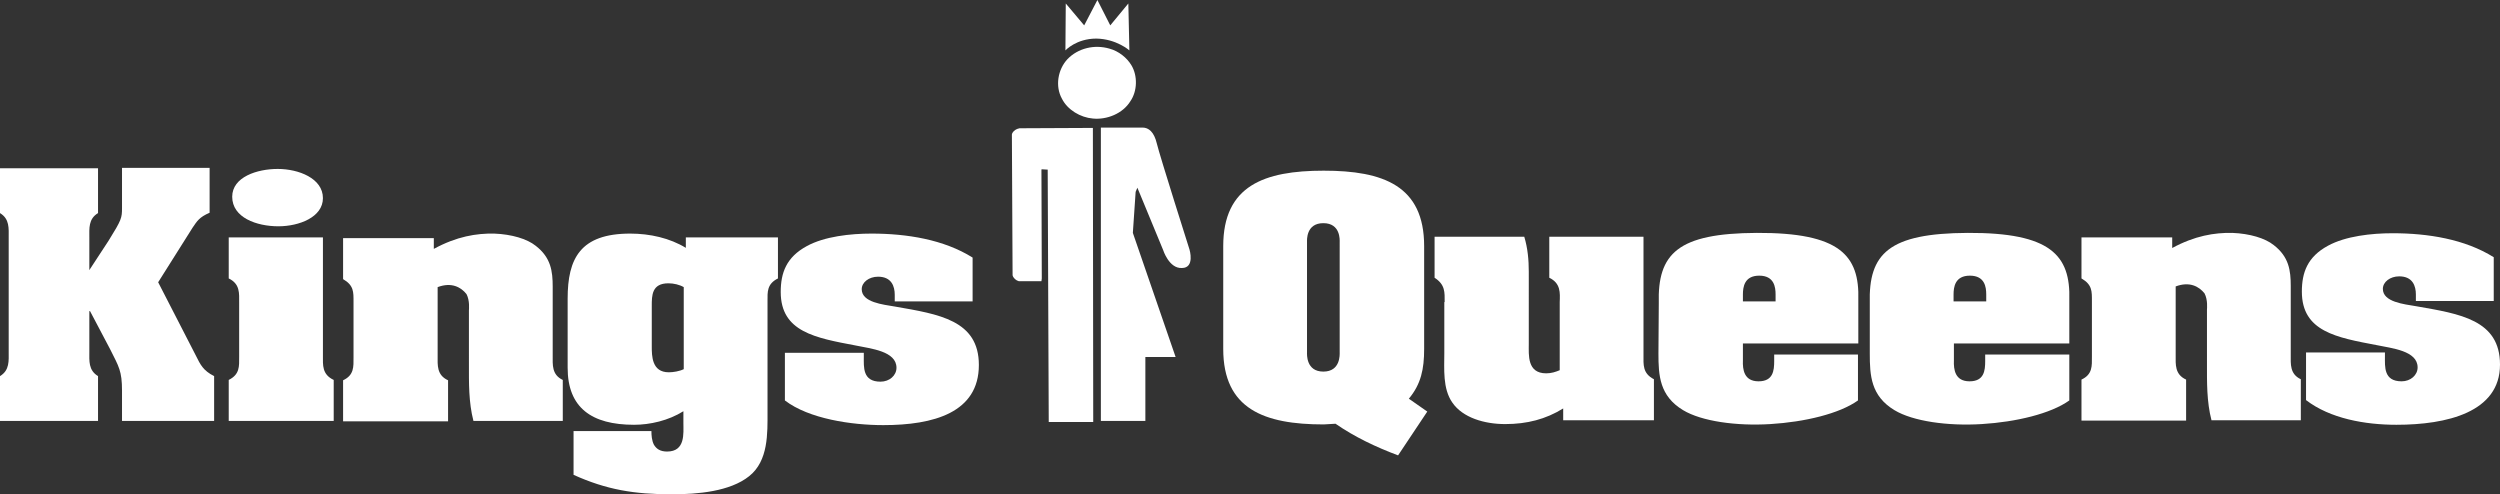
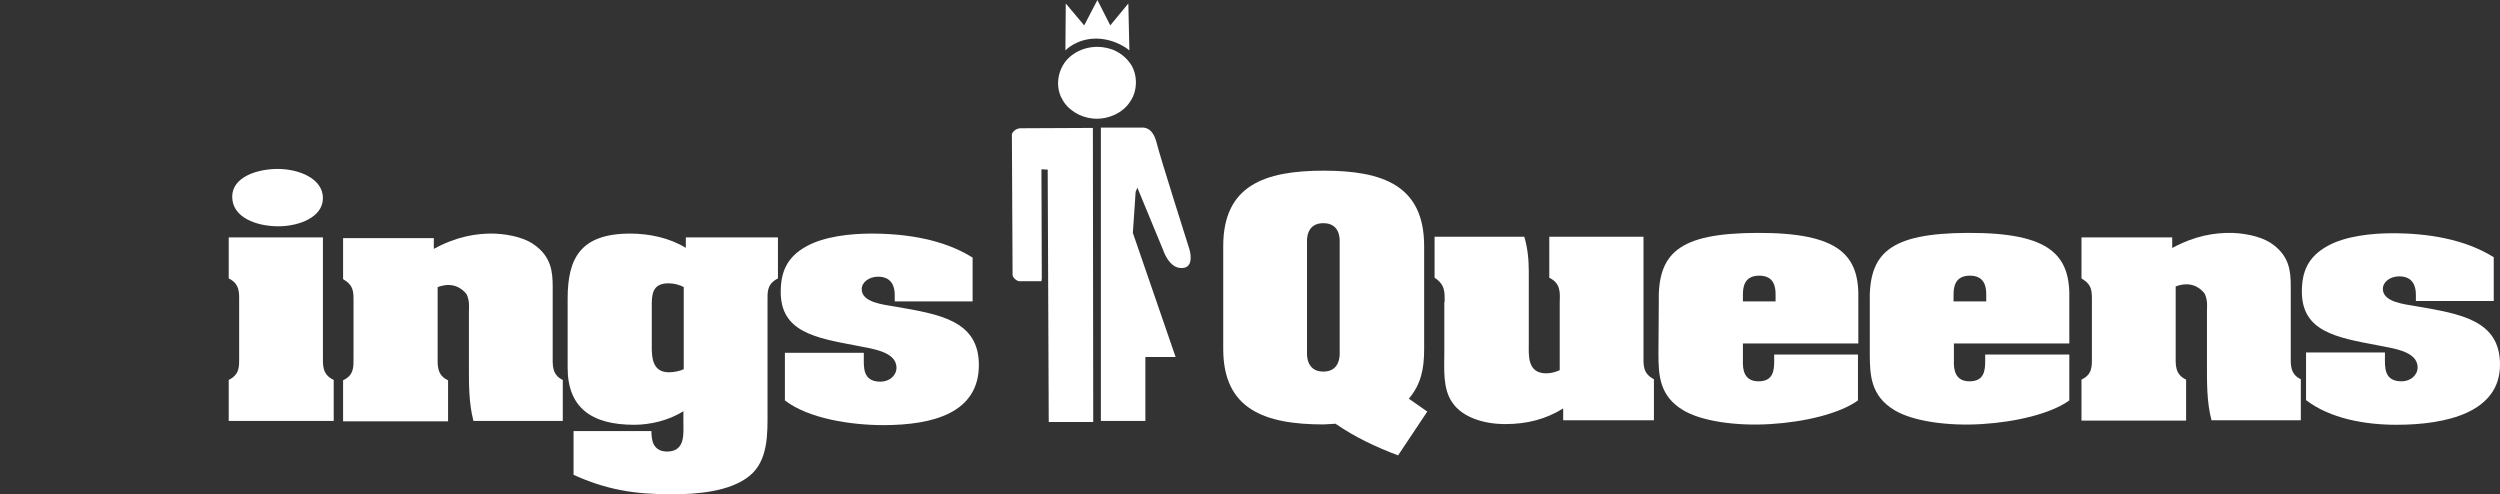
<svg xmlns="http://www.w3.org/2000/svg" version="1.1" id="Layer_1" x="0px" y="0px" viewBox="0 0 719.2 142.2" style="enable-background:new 0 0 719.2 142.2;" xml:space="preserve">
  <rect x="0" y="0" width="719.2" height="142.2" fill="#333333" stroke="none" />
  <style type="text/css">
	.st0{fill:#FFFFFF;}
</style>
  <g>
    <path class="st0" d="M92.9,102.3c0,2.7-0.3,5.4,3.1,7v11.8H65.8v-11.8c3.2-1.6,3-3.9,3-6.6V87.1c0-2.7,0.3-5.4-3-7V68.3h27.1V102.3   z M66.8,56.6c0-5.7,7.2-8,13.1-8c6,0,13,2.7,13,8.4c0,5.5-6.9,8.1-12.8,8.1C73.8,65.1,66.8,62.6,66.8,56.6z" />
    <path class="st0" d="M124.8,71.6c6.6-3.6,12.3-4.5,17.4-4.4c5,0.2,9.4,1.5,11.9,3.5c4.4,3.4,4.9,7.3,4.9,11.8v19.8   c0,2.6-0.3,5.5,2.9,7v11.8h-25.7c-1.4-5.4-1.3-11-1.3-16.4V89.3c0-0.3,0.3-2.8-0.7-4.7c-1.6-2-4.3-3.5-8.3-2v19.8   c0,2.6-0.3,5.5,3,7v11.8H98.7v-11.8c3.2-1.5,3-3.9,3-6.6v-16c0-2.8,0.1-4.7-3-6.5V68.5h26.1C124.8,68.5,124.8,71.6,124.8,71.6z" />
    <path class="st0" d="M223.8,80.1c-3.2,1.6-3,3.9-3,6.5v32c0,5.9,0.3,14-5.3,18.4c-5.5,4.4-14.8,5.2-22.2,5.2   c-10.8,0-18.8-1.3-28.3-5.6V124h22.4c0,1.2,0.1,2.7,0.7,3.9c0.7,1.2,1.8,2,3.8,2c5.3,0,4.7-5.2,4.7-8.2v-3.4   c-4.3,2.7-9.6,3.9-14.2,3.9c-12.2,0-19.1-4.9-19.1-16.4V85.9c0-11.5,3.6-18.7,18-18.7c5.7,0,11.4,1.3,16,4.1v-3h26.5L223.8,80.1   L223.8,80.1z M196.7,82.6c-1.2-0.7-2.9-1.1-4.4-1.1c-4.8,0-4.8,3.5-4.8,6.5v11.6c0,2.8,0,7.5,4.9,7.5c1.3,0,3.1-0.3,4.3-0.9V82.6z" />
    <path class="st0" d="M248.5,102.6c0,3-0.4,7.2,4.8,7.2c2.6,0,4.6-1.8,4.6-4c0-4.8-7.4-5.5-11.7-6.4c-11.6-2.2-21.6-3.9-21.6-15.4   c0-5.5,1.6-10,7.5-13.2c5.1-2.8,12.6-3.6,18.6-3.6c10.2,0,20.8,1.7,29.1,6.9v12.6h-22.4v-1.9c0-2.4-0.9-5.2-4.8-5.2   c-2.6,0-4.7,1.6-4.7,3.6c0,3.8,6.1,4.4,9.6,5c12.6,2.2,24.1,3.9,24.1,16.8c0,13.7-13,17.3-27.5,17.3c-9.1,0-21.4-1.8-28.3-7.1   v-13.7h22.7V102.6z" />
  </g>
  <g>
    <path class="st0" d="M415.6,86.9c0-2.8,0.2-5-2.9-7V68.1h25.8c1,3.3,1.3,6.7,1.3,10.1V99c0,3.1-0.5,8.4,5,8.4   c1.5,0,2.7-0.4,3.9-0.9V86.9c0.1-2.7,0.3-5.4-3-7V68.1h27.1v34c0,2.8-0.3,5.3,3,7v11.8h-26.1v-3.4c-5,3.1-10.4,4.5-16.7,4.5   c-5.9,0-12.2-1.8-15.2-6.2c-2.8-4-2.3-9.7-2.3-14.2V86.9H415.6z" />
    <path class="st0" d="M477.2,87.3c-0.4-14.4,5.5-20.2,28.2-20.3c23.8-0.1,29.6,6.4,29.2,19.3v12.5h-33.2v4.9c-0.1,2.6,0.3,6,4.5,6   s4.5-3.1,4.5-5.8V102h24.1v13.2c-5.3,3.8-15.3,6.2-25.2,6.8c-9.8,0.6-19.8-0.8-25.1-4c-6.8-4.1-7.1-10-7.1-16.3L477.2,87.3   L477.2,87.3z M510.8,84.7c0-2.1-0.4-5.4-4.7-5.4s-4.7,3.3-4.7,5.4v2h9.4L510.8,84.7L510.8,84.7z" />
    <path class="st0" d="M537.9,87.3c-0.4-14.4,5.5-20.2,28.2-20.3c23.8-0.1,29.6,6.4,29.2,19.3v12.5h-33.2v4.9c-0.1,2.6,0.3,6,4.5,6   s4.5-3.1,4.5-5.8V102h24.2v13.2c-5.3,3.8-15.3,6.2-25.2,6.8c-9.8,0.6-19.8-0.8-25.1-4c-6.8-4.1-7.1-10-7.1-16.3L537.9,87.3   L537.9,87.3z M571.4,84.7c0-2.1-0.4-5.4-4.7-5.4s-4.7,3.3-4.7,5.4v2h9.4V84.7z" />
    <path class="st0" d="M624.8,71.4c6.6-3.6,12.3-4.5,17.4-4.4c5,0.2,9.4,1.5,11.9,3.5c4.4,3.4,4.9,7.3,4.9,11.8v19.8   c0,2.6-0.3,5.5,2.9,7v11.8h-25.7c-1.4-5.4-1.3-11-1.3-16.4V89.1c0-0.3,0.3-2.8-0.7-4.7c-1.6-2-4.3-3.5-8.3-2v19.8   c0,2.6-0.3,5.5,3,7V121h-30.1v-11.8c3.2-1.5,3-3.9,3-6.6v-16c0-2.8,0.1-4.7-3-6.5V68.3h26.1v3.1H624.8z" />
    <path class="st0" d="M686.1,102.5c0,3-0.4,7.2,4.8,7.2c2.6,0,4.6-1.8,4.6-4c0-4.8-7.4-5.5-11.7-6.4c-11.6-2.2-21.6-3.9-21.6-15.4   c0-5.5,1.6-10,7.5-13.2c5.1-2.8,12.6-3.6,18.6-3.6c10.2,0,20.8,1.7,29.1,6.9v12.6H695v-1.9c0-2.4-0.9-5.2-4.8-5.2   c-2.6,0-4.7,1.6-4.7,3.6c0,3.8,6.1,4.4,9.6,5c12.6,2.2,24.1,3.9,24.1,16.8c0,13.7-15.3,17.3-29.8,17.3c-9.1,0-19.1-1.8-26-7.1   v-13.7h22.7V102.5L686.1,102.5z" />
  </g>
  <g>
-     <path class="st0" d="M45.5,81.2l10.9,21.2c1.2,2.4,2,4.2,5.2,5.8v12.9H35.1v-8.7c0-5.7-0.9-6.9-3.4-11.9l-5.8-11h-0.2v11.6   c0,2.7-0.3,5.4,2.5,7.1v12.9H0v-12.9c2.8-1.7,2.5-4.4,2.5-7.1V68.4c0-2.7,0.3-5.4-2.5-7.1V48.4h28.2v12.9c-2.8,1.7-2.5,4.4-2.5,7.1   v9.3l5.5-8.4c3.8-6.1,3.9-6.6,3.9-9.5V48.3h25.2v12.9c-3,1.3-3.6,2.4-4.9,4.3L45.5,81.2z" />
-   </g>
+     </g>
  <g>
    <path class="st0" d="M410.6,118.4l-8.4,12.6c-6.4-2.4-12.5-5.3-18-9.1l-3.4,0.2c-17.1,0-28.9-4.4-28.9-21.7V70.8   c0-17.4,11.8-21.7,28.9-21.7s28.9,4.3,28.9,21.7v29.6c0,5.8-0.9,10.1-4.4,14.3L410.6,118.4z M376,101.4c0,0.5-0.3,5.5,4.7,5.5   s4.7-5,4.7-5.5V69.6c0-0.5,0.3-5.4-4.7-5.4s-4.7,4.9-4.7,5.4V101.4z" />
  </g>
  <g>
    <g>
      <path class="st0" d="M325.5,18.8c1.8,3,1.7,7.4-0.3,10.3c-2.2,3.6-6.8,5.4-10.8,5c-3.6-0.3-7.3-2.5-8.9-5.7    c-2-3.6-1.2-8.4,1.6-11.4c3-3.1,7.7-4.3,12.1-3C321.8,14.7,324.2,16.6,325.5,18.8z" />
      <path class="st0" d="M324.6,1l-5.2,6.3L315.7,0l-3.8,7.3L306.6,1l-0.1,13.5c0,0,3.1-3.4,8.9-3.4c5.8,0.1,9.5,3.4,9.5,3.4L324.6,1z    " />
    </g>
    <g>
      <path class="st0" d="M314.4,36.8l-21.1,0.1l-0.7,0.2c-0.7,0.3-1.4,0.9-1.5,1.6l0.2,40.5c0.2,0.8,1,1.5,1.8,1.7h6.5l0.1-0.8    l-0.1-31.3l0.1-0.1l1.7,0.1l0.3,72.6h12.8L314.4,36.8L314.4,36.8z" />
      <path class="st0" d="M342.2,71.8c0,0-8.6-27.1-9.4-30.5s-2.4-4.6-4.1-4.6h-0.1h-11.9v84.4h12.8v-18.4h8.7L325.9,67l0.8-11.8    l0.5-1.2l7.4,17.9c0,0,1.7,5.4,5.4,5.2C343.8,77.1,342.2,71.8,342.2,71.8z" />
    </g>
  </g>
</svg>